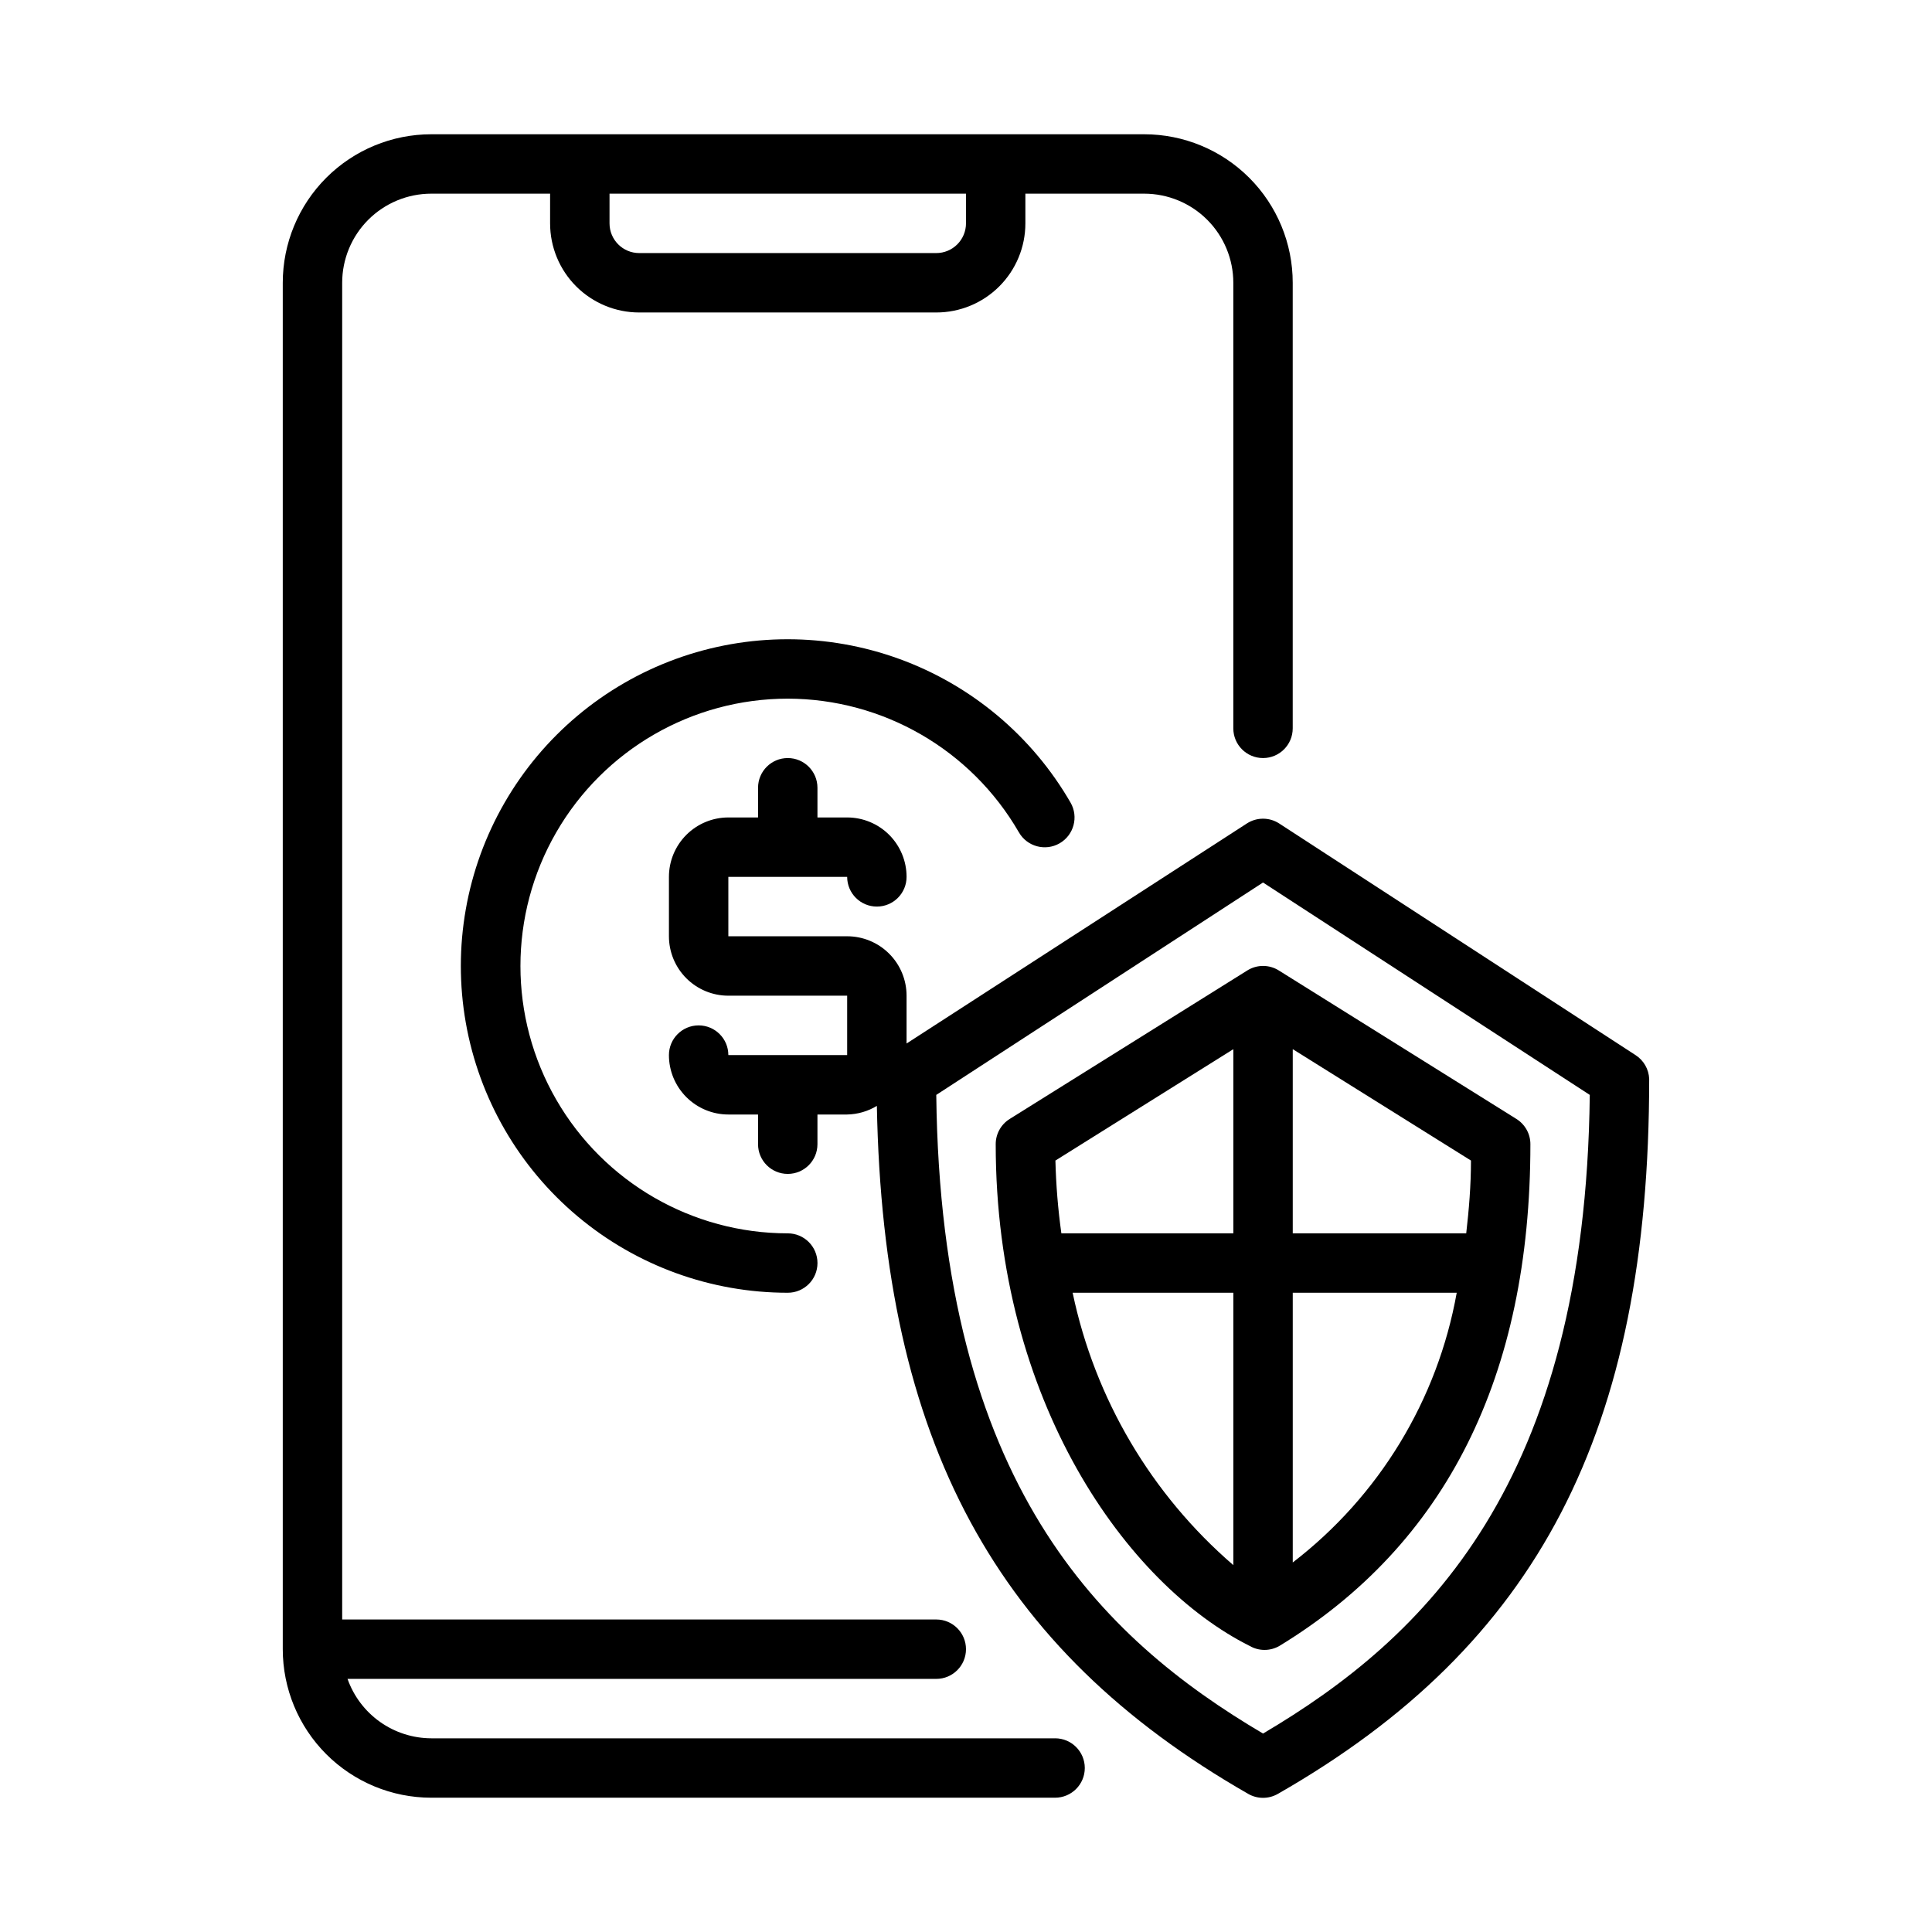
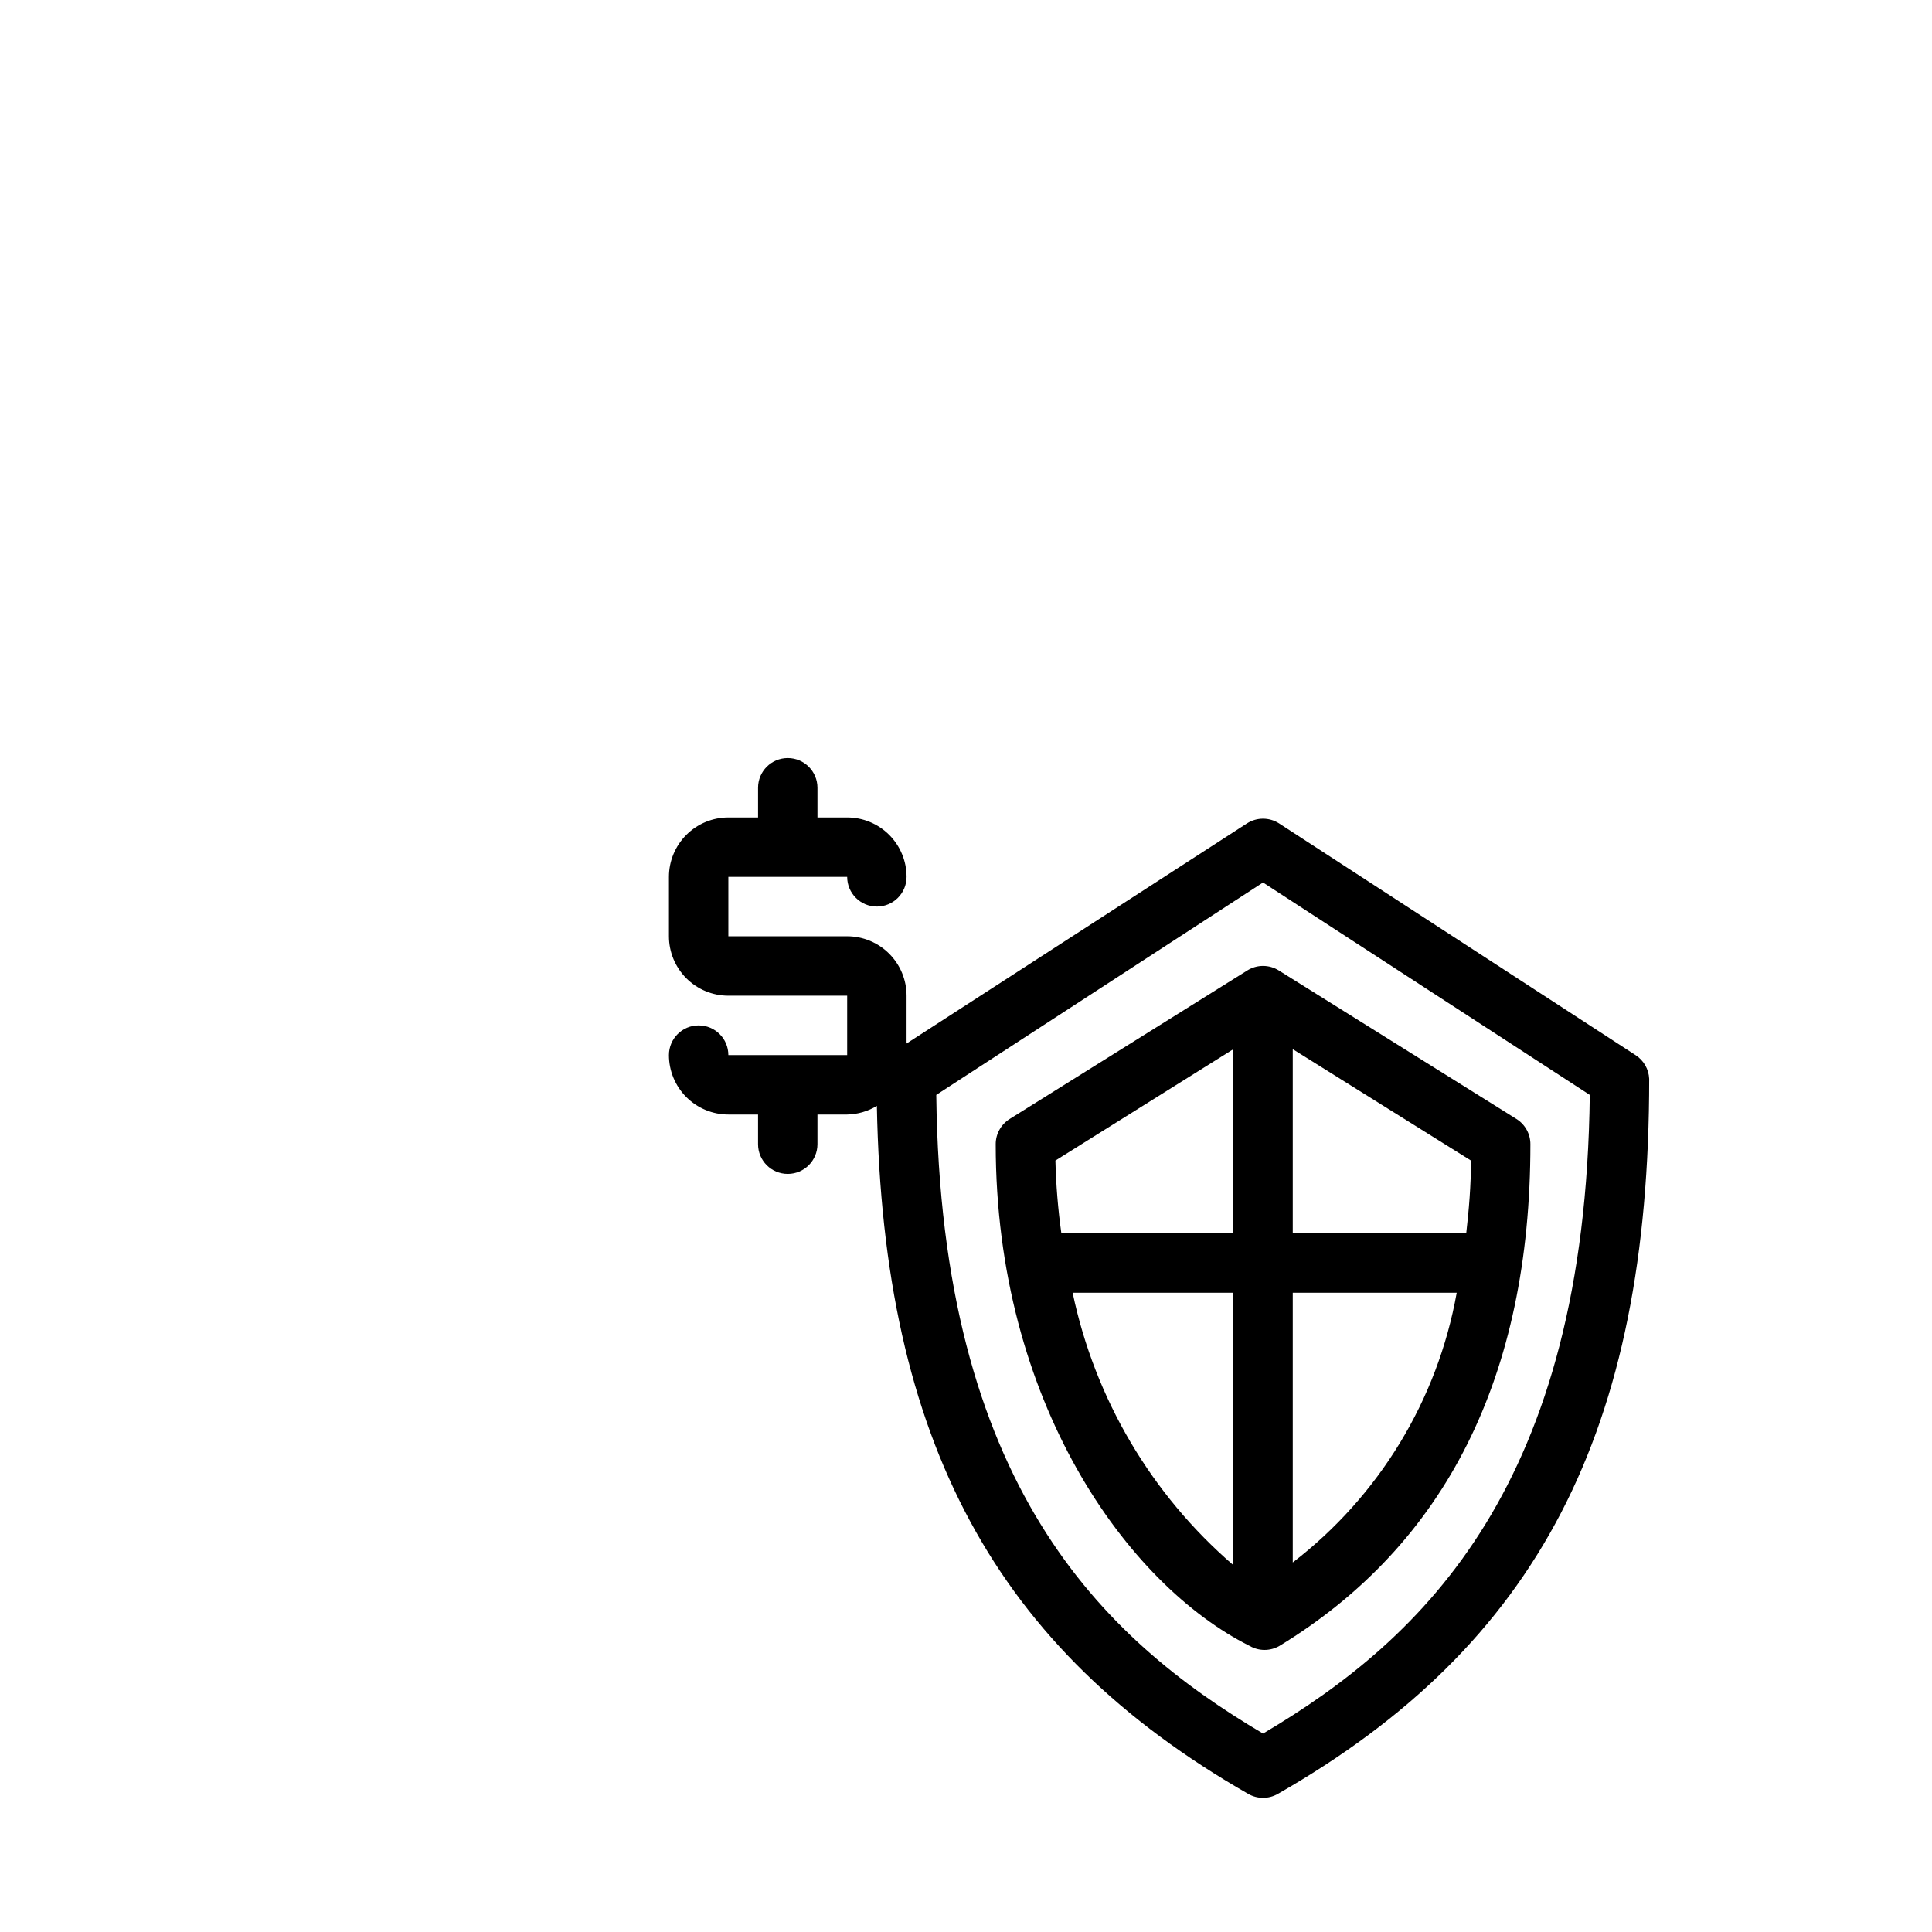
<svg xmlns="http://www.w3.org/2000/svg" fill="#000000" width="800px" height="800px" version="1.1" viewBox="144 144 512 512">
  <g>
    <path d="m474.55 401.18-62.977 39.359c-2.305 1.441-3.707 3.973-3.699 6.691 0 68.25 34.875 116.74 67.305 132.96 2.438 1.406 5.438 1.406 7.871 0 44.086-26.844 66.52-71.477 66.52-132.96 0.008-2.719-1.395-5.25-3.699-6.691l-62.977-39.359c-2.551-1.598-5.793-1.598-8.344 0zm-3.699 20.859v48.809h-45.578c-0.895-6.394-1.418-12.832-1.578-19.289zm-42.59 64.551h42.59v72.188c-21.738-18.734-36.703-44.102-42.59-72.188zm58.332 71.48v-71.48h43.453c-5.078 28.406-20.574 53.895-43.453 71.48zm45.973-87.223h-45.973v-48.809l47.23 29.52c0.004 6.691-0.547 13.07-1.258 19.289z" />
    <path d="m577.43 423.61-94.465-61.402c-2.59-1.66-5.91-1.66-8.5 0l-90.215 58.332v-12.672c0-4.176-1.656-8.18-4.609-11.133s-6.957-4.613-11.133-4.613h-31.488v-15.742h31.488c0 4.348 3.523 7.871 7.871 7.871 4.348 0 7.871-3.523 7.871-7.871 0-4.176-1.656-8.18-4.609-11.133s-6.957-4.613-11.133-4.613h-7.875v-7.871c0-4.348-3.523-7.871-7.871-7.871s-7.871 3.523-7.871 7.871v7.871h-7.871c-4.176 0-8.18 1.66-11.133 4.613s-4.613 6.957-4.613 11.133v15.742c0 4.176 1.66 8.18 4.613 11.133 2.953 2.953 6.957 4.613 11.133 4.613h31.488v15.742h-31.488c0-4.348-3.527-7.871-7.875-7.871-4.348 0-7.871 3.523-7.871 7.871 0 4.176 1.66 8.18 4.613 11.133s6.957 4.613 11.133 4.613h7.871v7.871c0 4.348 3.523 7.871 7.871 7.871s7.871-3.523 7.871-7.871v-7.871h7.875c2.777-0.055 5.496-0.84 7.871-2.285 1.652 88.875 31.488 143.98 98.398 182.32 2.438 1.406 5.438 1.406 7.875 0 68.957-39.438 98.398-96.117 98.398-189.48-0.109-2.566-1.461-4.914-3.621-6.301zm-98.715 179.8c-42.902-25.348-85.41-66.203-86.594-169.25l86.594-56.285 86.594 56.285c-1.184 103.05-43.691 143.9-86.594 169.25z" />
-     <path d="m423.61 604.67h-165.31c-4.871-0.016-9.621-1.535-13.594-4.352-3.977-2.82-6.981-6.801-8.605-11.395h156.02c4.348 0 7.875-3.523 7.875-7.871 0-4.348-3.527-7.871-7.875-7.871h-157.44v-354.24c0-6.262 2.488-12.27 6.914-16.699 4.43-4.43 10.438-6.918 16.699-6.918h31.488v7.875c0 6.262 2.488 12.27 6.918 16.699 4.43 4.426 10.438 6.914 16.699 6.914h78.719c6.266 0 12.273-2.488 16.699-6.914 4.43-4.43 6.918-10.438 6.918-16.699v-7.875h31.488c6.262 0 12.27 2.488 16.699 6.918 4.43 4.43 6.918 10.438 6.918 16.699v118.08c0 4.348 3.523 7.871 7.871 7.871s7.871-3.523 7.871-7.871v-118.08c0-10.438-4.144-20.449-11.527-27.832-7.383-7.379-17.395-11.527-27.832-11.527h-188.93c-10.438 0-20.449 4.148-27.832 11.527-7.379 7.383-11.527 17.395-11.527 27.832v362.11c0 10.438 4.148 20.449 11.527 27.832 7.383 7.383 17.395 11.527 27.832 11.527h165.31c4.348 0 7.875-3.523 7.875-7.871 0-4.348-3.527-7.871-7.875-7.871zm-23.613-409.35v7.875c0 2.086-0.832 4.09-2.309 5.566-1.477 1.477-3.477 2.305-5.566 2.305h-78.719c-4.348 0-7.871-3.523-7.871-7.871v-7.875z" />
-     <path d="m352.77 329.15c25.273 0.043 48.609 13.539 61.246 35.426 2.172 3.781 7 5.086 10.785 2.914 3.781-2.176 5.086-7.004 2.91-10.785-10.18-17.633-26.246-31.117-45.383-38.078-19.133-6.961-40.105-6.957-59.238 0.008-19.133 6.969-35.195 20.453-45.371 38.09-10.176 17.637-13.812 38.293-10.27 58.344 3.543 20.051 14.039 38.211 29.645 51.293 15.602 13.078 35.316 20.242 55.676 20.23 4.348 0 7.871-3.523 7.871-7.871s-3.523-7.871-7.871-7.871c-25.312 0-48.699-13.504-61.355-35.426-12.656-21.918-12.656-48.926 0-70.848s36.043-35.426 61.355-35.426z" />
  </g>
</svg>